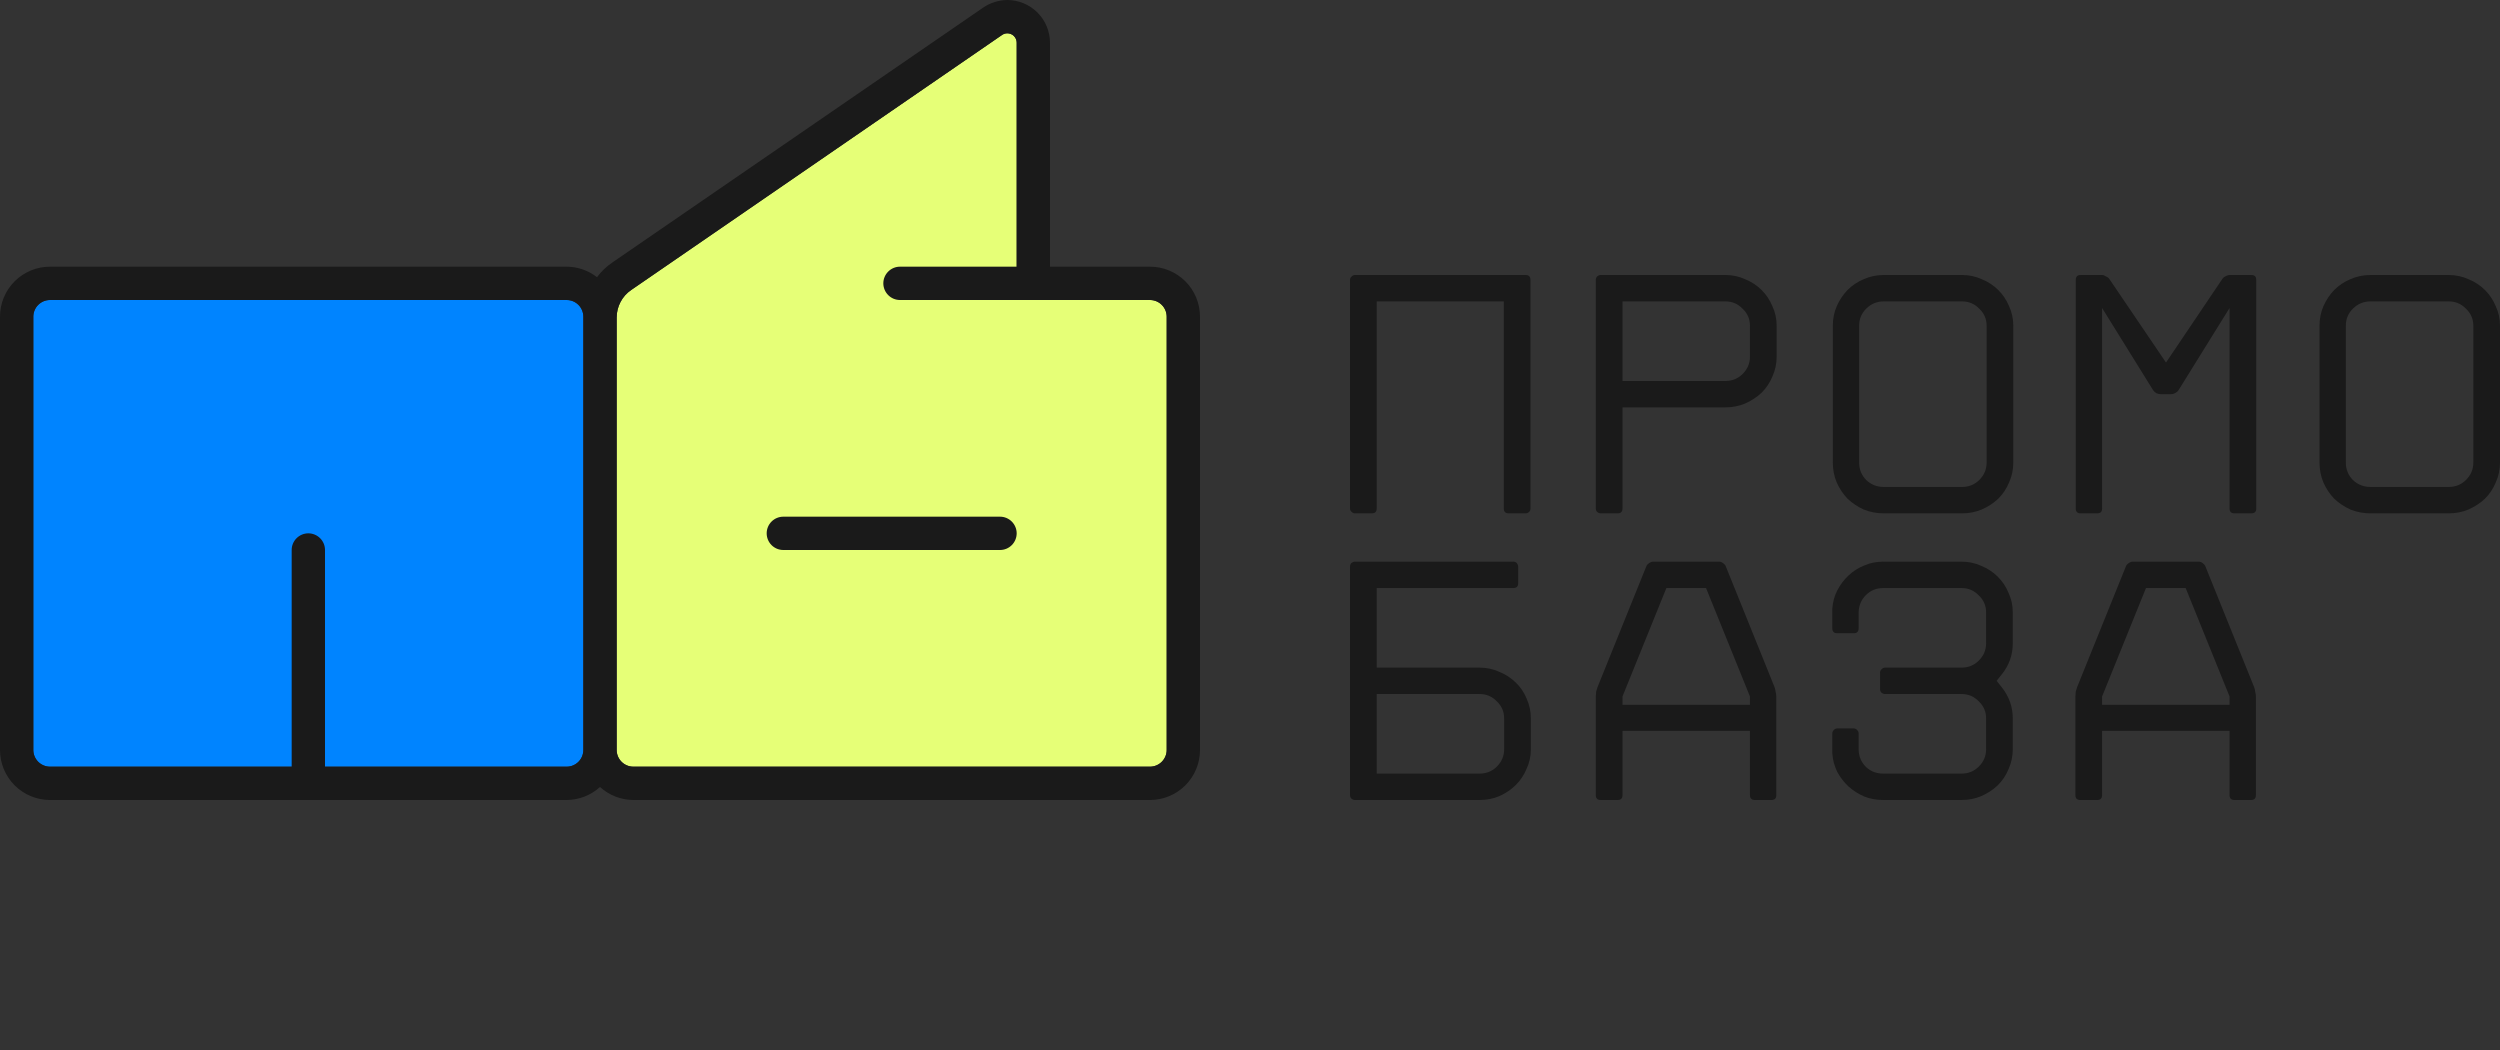
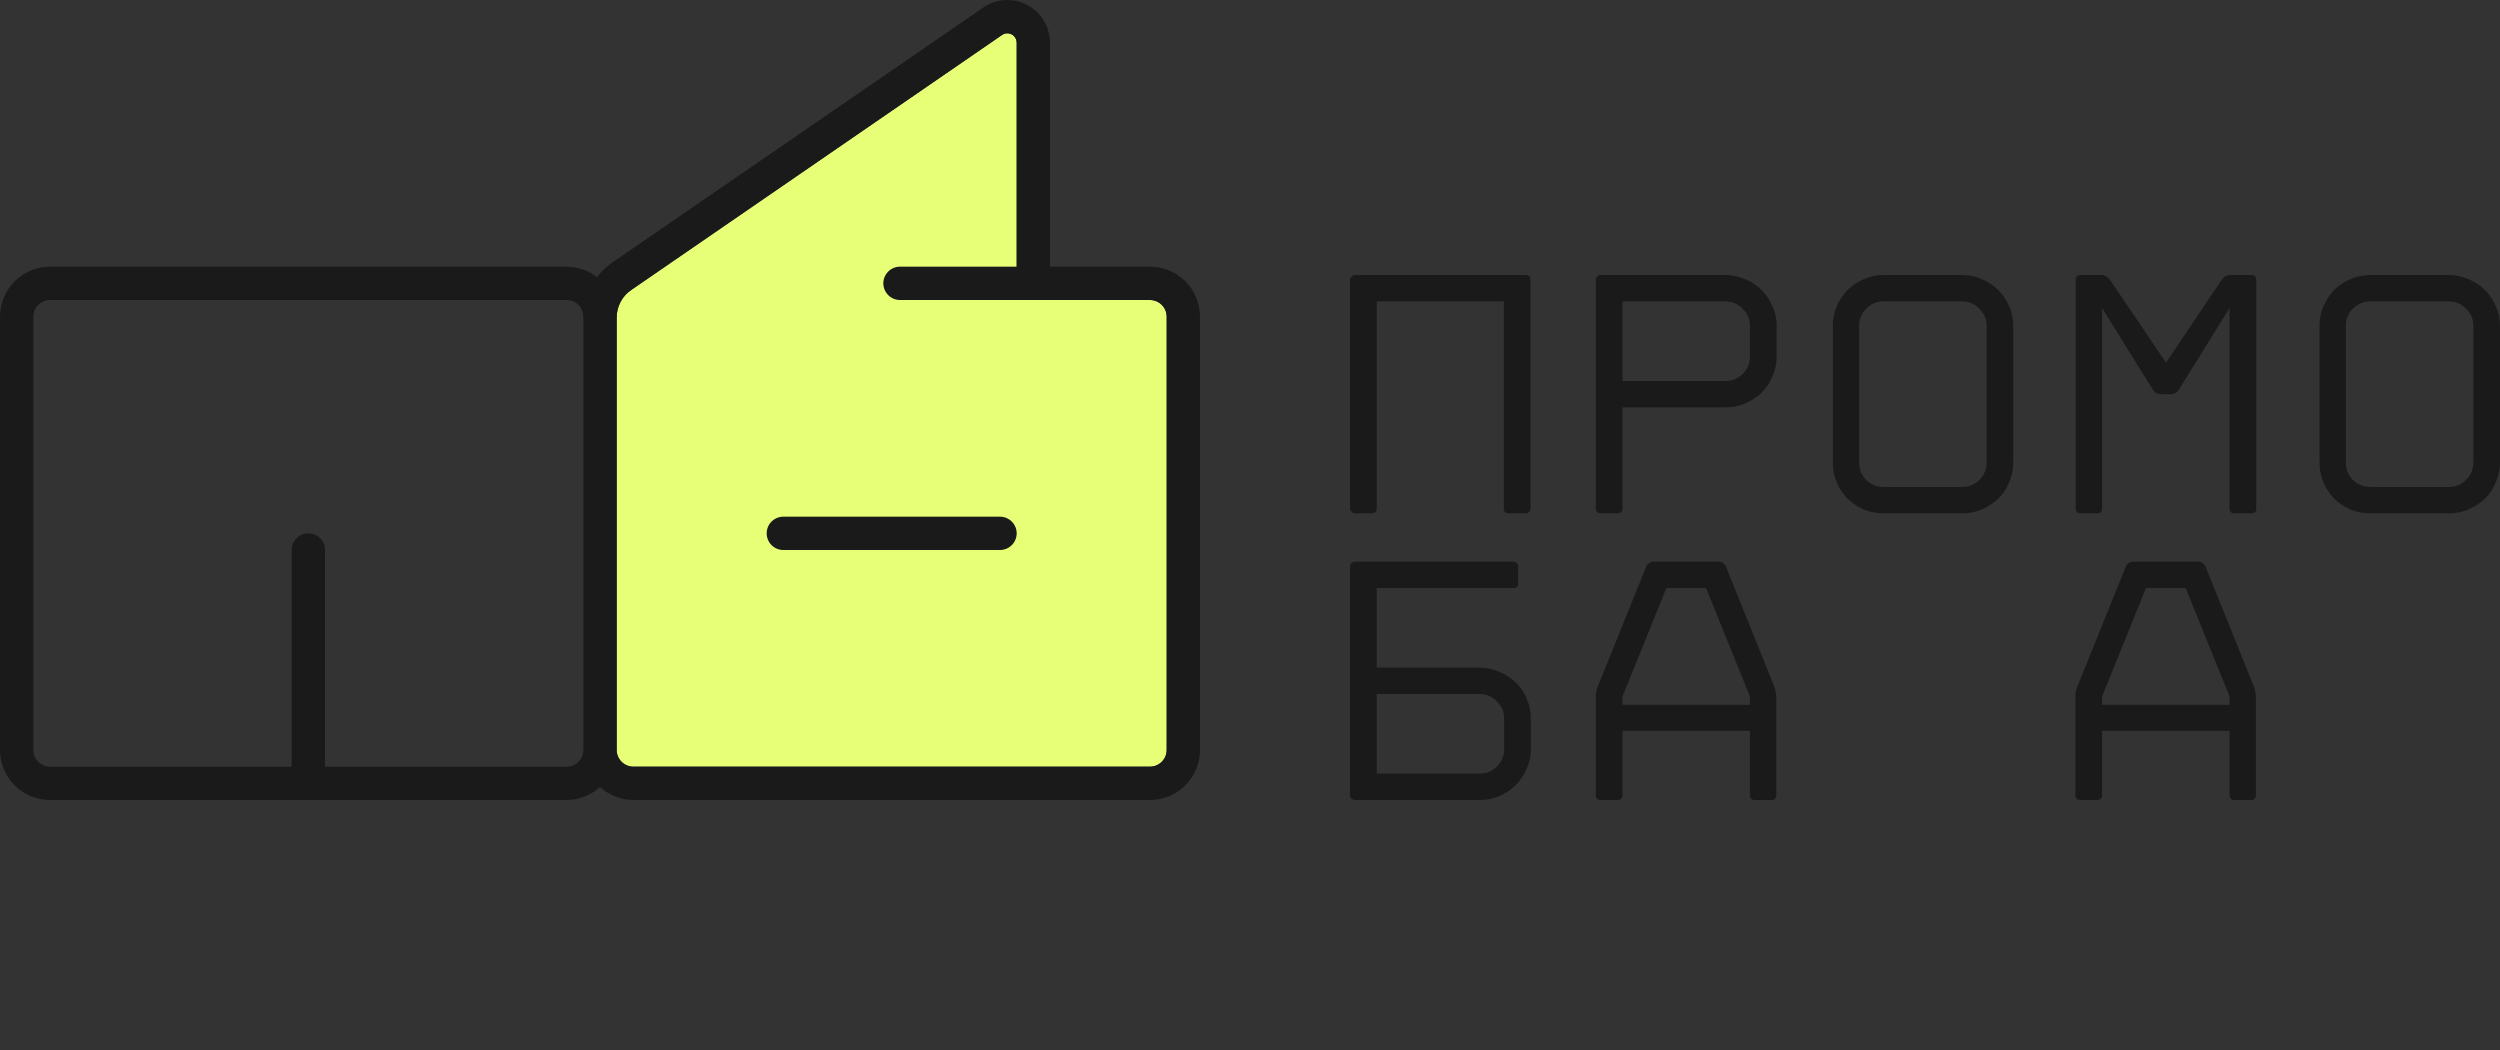
<svg xmlns="http://www.w3.org/2000/svg" width="100" height="42" viewBox="0 0 100 42" fill="none">
  <rect x="0" y="0" width="100" height="42" fill="#333333" stroke="none" />
  <g clip-path="url(#clip0_929_1199)">
    <path d="M24.667 30V12.7C24.667 12.483 24.72 12.27 24.821 12.078C24.922 11.886 25.068 11.722 25.247 11.6L40.08 1.4C40.136 1.361 40.202 1.338 40.27 1.334C40.338 1.329 40.406 1.344 40.466 1.375C40.527 1.407 40.578 1.455 40.613 1.513C40.648 1.571 40.667 1.638 40.667 1.707V11.293C40.666 11.474 40.735 11.648 40.859 11.779C40.983 11.911 41.153 11.99 41.333 12H46C46.177 12 46.346 12.07 46.471 12.195C46.596 12.32 46.667 12.49 46.667 12.667V30C46.667 30.177 46.596 30.346 46.471 30.471C46.346 30.596 46.177 30.667 46 30.667H25.333C25.157 30.667 24.987 30.596 24.862 30.471C24.737 30.346 24.667 30.177 24.667 30Z" fill="#E6FF77" />
-     <path d="M22.667 12H2C1.632 12 1.333 12.299 1.333 12.667V30C1.333 30.368 1.632 30.667 2 30.667H22.667C23.035 30.667 23.333 30.368 23.333 30V12.667C23.333 12.299 23.035 12 22.667 12Z" fill="#0084FF" />
    <path d="M46 10.667H42V1.707C41.998 1.253 41.817 0.819 41.496 0.499C41.175 0.18 40.74 -3.43114e-06 40.287 0C39.946 0.005 39.615 0.109 39.333 0.3L24.493 10.5C24.258 10.66 24.05 10.858 23.88 11.087C23.533 10.817 23.106 10.669 22.667 10.667H2C1.47 10.667 0.961 10.877 0.586 11.252C0.211 11.627 0 12.136 0 12.667V30C0 30.53 0.211 31.039 0.586 31.414C0.961 31.789 1.47 32 2 32H22.667C23.16 31.997 23.635 31.812 24 31.48C24.365 31.812 24.84 31.997 25.333 32H46C46.53 32 47.039 31.789 47.414 31.414C47.789 31.039 48 30.53 48 30V12.667C48 12.136 47.789 11.627 47.414 11.252C47.039 10.877 46.53 10.667 46 10.667ZM23.333 30C23.333 30.177 23.263 30.346 23.138 30.471C23.013 30.596 22.843 30.667 22.667 30.667H13V22C13 21.823 12.93 21.654 12.805 21.529C12.68 21.404 12.51 21.333 12.333 21.333C12.156 21.333 11.987 21.404 11.862 21.529C11.737 21.654 11.667 21.823 11.667 22V30.667H2C1.823 30.667 1.654 30.596 1.529 30.471C1.404 30.346 1.333 30.177 1.333 30V12.667C1.333 12.49 1.404 12.32 1.529 12.195C1.654 12.07 1.823 12 2 12H22.667C22.843 12 23.013 12.07 23.138 12.195C23.263 12.32 23.333 12.49 23.333 12.667V30ZM46.667 30C46.667 30.177 46.596 30.346 46.471 30.471C46.346 30.596 46.177 30.667 46 30.667H25.333C25.157 30.667 24.987 30.596 24.862 30.471C24.737 30.346 24.667 30.177 24.667 30V12.7C24.667 12.483 24.72 12.27 24.821 12.078C24.922 11.887 25.068 11.722 25.247 11.6L40.08 1.4C40.14 1.357 40.213 1.334 40.287 1.333C40.336 1.332 40.386 1.341 40.432 1.36C40.478 1.378 40.52 1.406 40.555 1.44C40.59 1.475 40.618 1.517 40.638 1.562C40.657 1.608 40.667 1.657 40.667 1.707V10.667H36C35.823 10.667 35.654 10.737 35.529 10.862C35.404 10.987 35.333 11.156 35.333 11.333C35.333 11.51 35.404 11.68 35.529 11.805C35.654 11.93 35.823 12 36 12H46C46.177 12 46.346 12.07 46.471 12.195C46.596 12.32 46.667 12.49 46.667 12.667V30Z" fill="#1A1A1A" />
    <path d="M40 20.667H31.333C31.157 20.667 30.987 20.737 30.862 20.862C30.737 20.987 30.667 21.157 30.667 21.333C30.667 21.51 30.737 21.68 30.862 21.805C30.987 21.93 31.157 22 31.333 22H40C40.177 22 40.346 21.93 40.471 21.805C40.596 21.68 40.667 21.51 40.667 21.333C40.667 21.157 40.596 20.987 40.471 20.862C40.346 20.737 40.177 20.667 40 20.667Z" fill="#1A1A1A" />
  </g>
  <path d="M61.023 11C61.154 11 61.219 11.065 61.219 11.195V20.34C61.219 20.395 61.201 20.441 61.163 20.479C61.117 20.516 61.07 20.534 61.023 20.534H60.349C60.218 20.534 60.152 20.469 60.152 20.34V12.056H55.068V20.34C55.068 20.469 55.002 20.534 54.871 20.534H54.197C54.15 20.534 54.108 20.516 54.07 20.479C54.023 20.441 54 20.395 54 20.34V11.195C54 11.139 54.023 11.093 54.07 11.056C54.108 11.018 54.15 11 54.197 11H61.023Z" fill="#1A1A1A" />
  <path d="M63.832 20.34V11.195C63.832 11.139 63.851 11.093 63.888 11.056C63.935 11.018 63.982 11 64.029 11H69.015C69.296 11 69.558 11.056 69.802 11.167C70.054 11.269 70.274 11.412 70.462 11.598C70.649 11.783 70.794 12.001 70.897 12.251C71.01 12.492 71.066 12.751 71.066 13.029V14.266C71.066 14.544 71.01 14.808 70.897 15.058C70.794 15.308 70.649 15.526 70.462 15.711C70.274 15.887 70.054 16.031 69.802 16.142C69.558 16.244 69.296 16.295 69.015 16.295H64.9V20.34C64.9 20.469 64.834 20.534 64.703 20.534H64.029C63.982 20.534 63.935 20.516 63.888 20.479C63.851 20.441 63.832 20.395 63.832 20.34ZM64.9 15.239H69.015C69.287 15.239 69.516 15.146 69.703 14.961C69.9 14.766 69.998 14.535 69.998 14.266V13.029C69.998 12.76 69.9 12.533 69.703 12.348C69.516 12.153 69.287 12.056 69.015 12.056H64.9V15.239Z" fill="#1A1A1A" />
  <path d="M75.35 20.534C75.069 20.534 74.802 20.483 74.549 20.381C74.305 20.27 74.09 20.126 73.903 19.95C73.725 19.765 73.58 19.547 73.468 19.297C73.365 19.047 73.313 18.783 73.313 18.505V13.029C73.313 12.751 73.365 12.492 73.468 12.251C73.58 12.001 73.725 11.783 73.903 11.598C74.09 11.412 74.305 11.269 74.549 11.167C74.802 11.056 75.069 11 75.35 11H78.482C78.763 11 79.025 11.056 79.268 11.167C79.521 11.269 79.741 11.412 79.928 11.598C80.116 11.783 80.261 12.001 80.364 12.251C80.476 12.492 80.532 12.751 80.532 13.029V18.505C80.532 18.783 80.476 19.047 80.364 19.297C80.261 19.547 80.116 19.765 79.928 19.95C79.741 20.126 79.521 20.27 79.268 20.381C79.025 20.483 78.763 20.534 78.482 20.534H75.35ZM75.35 12.056C75.078 12.056 74.844 12.153 74.647 12.348C74.46 12.533 74.366 12.76 74.366 13.029V18.505C74.366 18.774 74.46 19.005 74.647 19.2C74.844 19.385 75.078 19.478 75.35 19.478H78.482C78.753 19.478 78.983 19.385 79.17 19.2C79.367 19.005 79.465 18.774 79.465 18.505V13.029C79.465 12.76 79.367 12.533 79.17 12.348C78.983 12.153 78.753 12.056 78.482 12.056H75.35Z" fill="#1A1A1A" />
  <path d="M88.887 11.167C88.915 11.12 88.957 11.083 89.014 11.056C89.079 11.018 89.14 11 89.196 11H90.053C90.184 11 90.25 11.065 90.25 11.195V20.34C90.25 20.469 90.184 20.534 90.053 20.534H89.379C89.248 20.534 89.182 20.469 89.182 20.34V12.32L87.146 15.6C87.118 15.647 87.071 15.688 87.005 15.725C86.949 15.753 86.897 15.767 86.851 15.767H86.429C86.373 15.767 86.312 15.753 86.247 15.725C86.19 15.688 86.148 15.647 86.12 15.6L84.084 12.32V20.34C84.084 20.469 84.018 20.534 83.887 20.534H83.227C83.096 20.534 83.03 20.469 83.03 20.34V11.195C83.03 11.065 83.096 11 83.227 11H84.084C84.13 11 84.182 11.018 84.238 11.056C84.304 11.083 84.35 11.12 84.379 11.167L86.64 14.502L88.887 11.167Z" fill="#1A1A1A" />
  <path d="M94.817 20.534C94.536 20.534 94.269 20.483 94.016 20.381C93.773 20.27 93.558 20.126 93.37 19.95C93.192 19.765 93.047 19.547 92.935 19.297C92.832 19.047 92.781 18.783 92.781 18.505V13.029C92.781 12.751 92.832 12.492 92.935 12.251C93.047 12.001 93.192 11.783 93.37 11.598C93.558 11.412 93.773 11.269 94.016 11.167C94.269 11.056 94.536 11 94.817 11H97.949C98.23 11 98.492 11.056 98.736 11.167C98.989 11.269 99.209 11.412 99.396 11.598C99.583 11.783 99.728 12.001 99.831 12.251C99.944 12.492 100 12.751 100 13.029V18.505C100 18.783 99.944 19.047 99.831 19.297C99.728 19.547 99.583 19.765 99.396 19.95C99.209 20.126 98.989 20.27 98.736 20.381C98.492 20.483 98.23 20.534 97.949 20.534H94.817ZM94.817 12.056C94.546 12.056 94.311 12.153 94.115 12.348C93.927 12.533 93.834 12.76 93.834 13.029V18.505C93.834 18.774 93.927 19.005 94.115 19.2C94.311 19.385 94.546 19.478 94.817 19.478H97.949C98.221 19.478 98.45 19.385 98.638 19.2C98.834 19.005 98.933 18.774 98.933 18.505V13.029C98.933 12.76 98.834 12.533 98.638 12.348C98.45 12.153 98.221 12.056 97.949 12.056H94.817Z" fill="#1A1A1A" />
  <path d="M60.166 28.734C60.166 28.465 60.068 28.238 59.871 28.053C59.684 27.858 59.455 27.761 59.183 27.761H55.068V30.944H59.183C59.455 30.944 59.684 30.851 59.871 30.666C60.068 30.471 60.166 30.24 60.166 29.971V28.734ZM60.63 27.302C60.817 27.479 60.962 27.692 61.065 27.942C61.177 28.192 61.234 28.456 61.234 28.734V29.971C61.234 30.249 61.177 30.508 61.065 30.749C60.962 30.999 60.817 31.217 60.63 31.402C60.442 31.588 60.222 31.736 59.969 31.847C59.726 31.949 59.464 32 59.183 32H54.197C54.15 32 54.103 31.982 54.056 31.944C54.019 31.907 54 31.861 54 31.805V22.66C54 22.605 54.019 22.559 54.056 22.521C54.103 22.484 54.15 22.466 54.197 22.466H60.531C60.587 22.466 60.634 22.484 60.672 22.521C60.709 22.568 60.728 22.614 60.728 22.66V23.328C60.728 23.457 60.662 23.522 60.531 23.522H55.068V26.705H59.183C59.464 26.705 59.726 26.76 59.969 26.872C60.222 26.974 60.442 27.117 60.63 27.302Z" fill="#1A1A1A" />
  <path d="M68.762 22.466C68.818 22.466 68.87 22.484 68.917 22.521C68.973 22.559 69.01 22.6 69.029 22.647L70.981 27.483C71 27.529 71.014 27.59 71.023 27.664C71.042 27.738 71.052 27.803 71.052 27.858V31.805C71.052 31.935 70.986 32 70.855 32H70.195C70.064 32 69.998 31.935 69.998 31.805V29.234H64.9V31.805C64.9 31.935 64.834 32 64.703 32H64.029C63.898 32 63.832 31.935 63.832 31.805V27.858C63.832 27.803 63.837 27.738 63.846 27.664C63.865 27.59 63.884 27.529 63.902 27.483L65.855 22.647C65.873 22.6 65.911 22.559 65.967 22.521C66.023 22.484 66.075 22.466 66.121 22.466H68.762ZM69.998 28.192V27.858L68.242 23.522H66.655L64.9 27.858V28.192H69.998Z" fill="#1A1A1A" />
-   <path d="M78.461 22.466C78.742 22.466 79.004 22.521 79.247 22.633C79.5 22.735 79.72 22.878 79.907 23.064C80.095 23.249 80.24 23.467 80.343 23.717C80.455 23.958 80.511 24.217 80.511 24.495V25.732C80.511 26.195 80.366 26.608 80.076 26.969L79.865 27.233L80.076 27.497C80.366 27.868 80.511 28.28 80.511 28.734V29.971C80.511 30.249 80.455 30.513 80.343 30.763C80.24 31.013 80.095 31.231 79.907 31.416C79.72 31.592 79.5 31.736 79.247 31.847C79.004 31.949 78.742 32 78.461 32H75.329C75.057 32 74.804 31.954 74.57 31.861C74.336 31.759 74.125 31.625 73.938 31.458C73.76 31.291 73.61 31.097 73.489 30.874C73.376 30.643 73.311 30.397 73.292 30.138V29.332C73.292 29.285 73.311 29.244 73.348 29.206C73.385 29.16 73.432 29.137 73.489 29.137H74.149C74.205 29.137 74.252 29.16 74.289 29.206C74.327 29.244 74.345 29.285 74.345 29.332V29.999C74.355 30.267 74.453 30.494 74.64 30.68C74.828 30.856 75.057 30.944 75.329 30.944H78.461C78.732 30.944 78.962 30.851 79.149 30.666C79.346 30.471 79.444 30.24 79.444 29.971V28.734C79.444 28.465 79.346 28.238 79.149 28.053C78.962 27.858 78.732 27.761 78.461 27.761H75.399C75.352 27.761 75.305 27.743 75.258 27.706C75.221 27.668 75.202 27.622 75.202 27.567V26.899C75.202 26.853 75.221 26.811 75.258 26.774C75.305 26.728 75.352 26.705 75.399 26.705H78.461C78.732 26.705 78.962 26.612 79.149 26.427C79.346 26.232 79.444 26.001 79.444 25.732V24.495C79.444 24.226 79.346 23.999 79.149 23.814C78.962 23.619 78.732 23.522 78.461 23.522H75.329C75.057 23.522 74.828 23.615 74.64 23.8C74.453 23.985 74.355 24.212 74.345 24.481V25.134C74.345 25.264 74.28 25.329 74.149 25.329H73.489C73.358 25.329 73.292 25.264 73.292 25.134V24.342C73.311 24.083 73.376 23.842 73.489 23.619C73.61 23.388 73.76 23.189 73.938 23.022C74.125 22.846 74.336 22.711 74.57 22.619C74.804 22.517 75.057 22.466 75.329 22.466H78.461Z" fill="#1A1A1A" />
  <path d="M87.946 22.466C88.002 22.466 88.054 22.484 88.101 22.521C88.157 22.559 88.194 22.6 88.213 22.647L90.165 27.483C90.184 27.529 90.198 27.59 90.208 27.664C90.226 27.738 90.236 27.803 90.236 27.858V31.805C90.236 31.935 90.17 32 90.039 32H89.379C89.248 32 89.182 31.935 89.182 31.805V29.234H84.084V31.805C84.084 31.935 84.018 32 83.887 32H83.213C83.082 32 83.016 31.935 83.016 31.805V27.858C83.016 27.803 83.021 27.738 83.03 27.664C83.049 27.59 83.068 27.529 83.086 27.483L85.039 22.647C85.057 22.6 85.095 22.559 85.151 22.521C85.207 22.484 85.259 22.466 85.306 22.466H87.946ZM89.182 28.192V27.858L87.427 23.522H85.839L84.084 27.858V28.192H89.182Z" fill="#1A1A1A" />
  <defs>
    <clipPath id="clip0_929_1199">
      <rect width="48" height="32" fill="white" />
    </clipPath>
  </defs>
</svg>